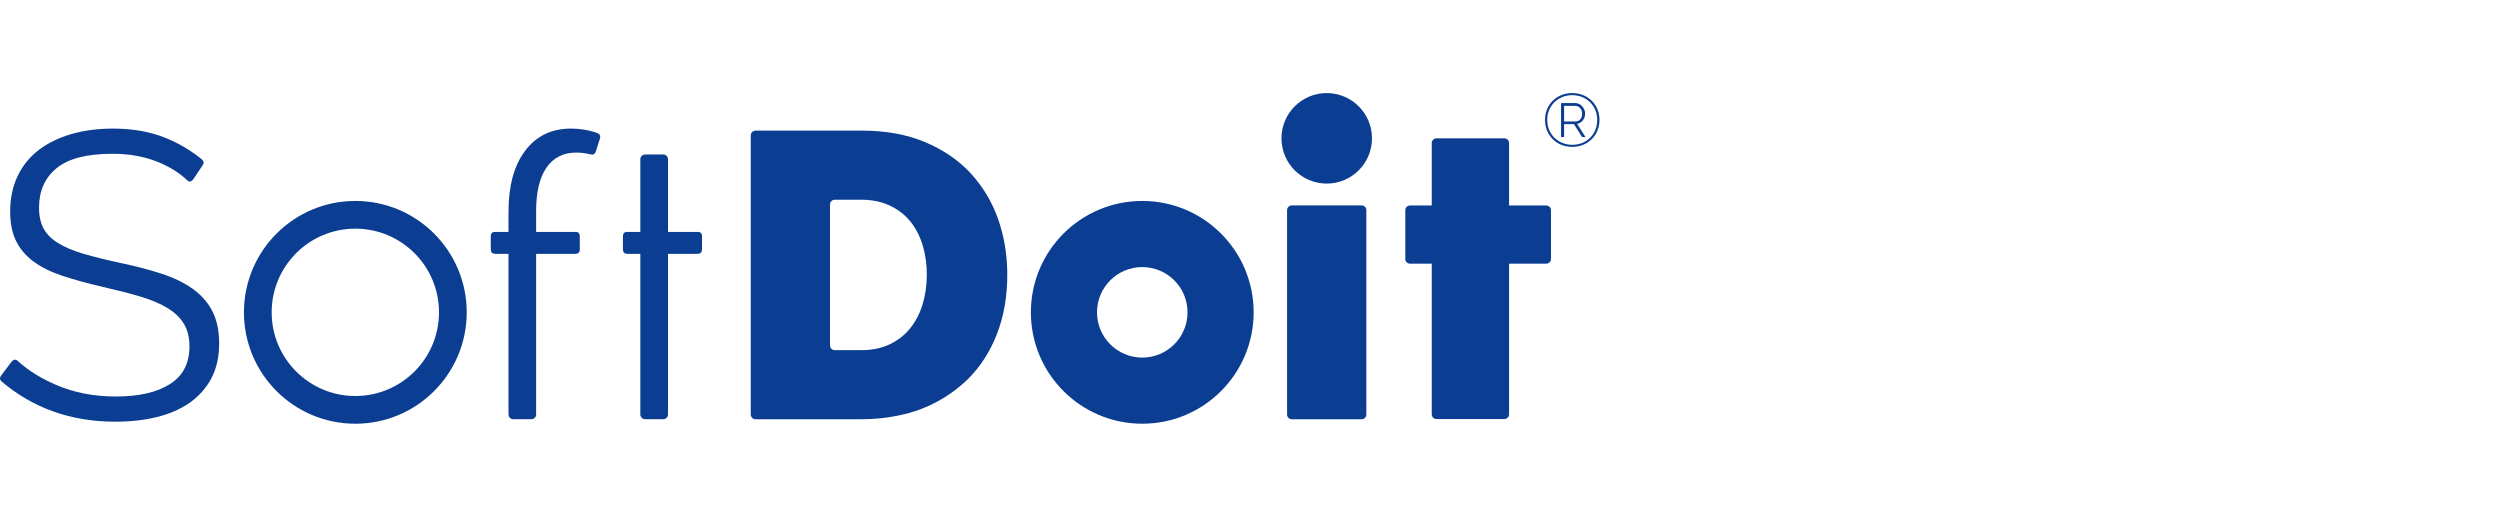
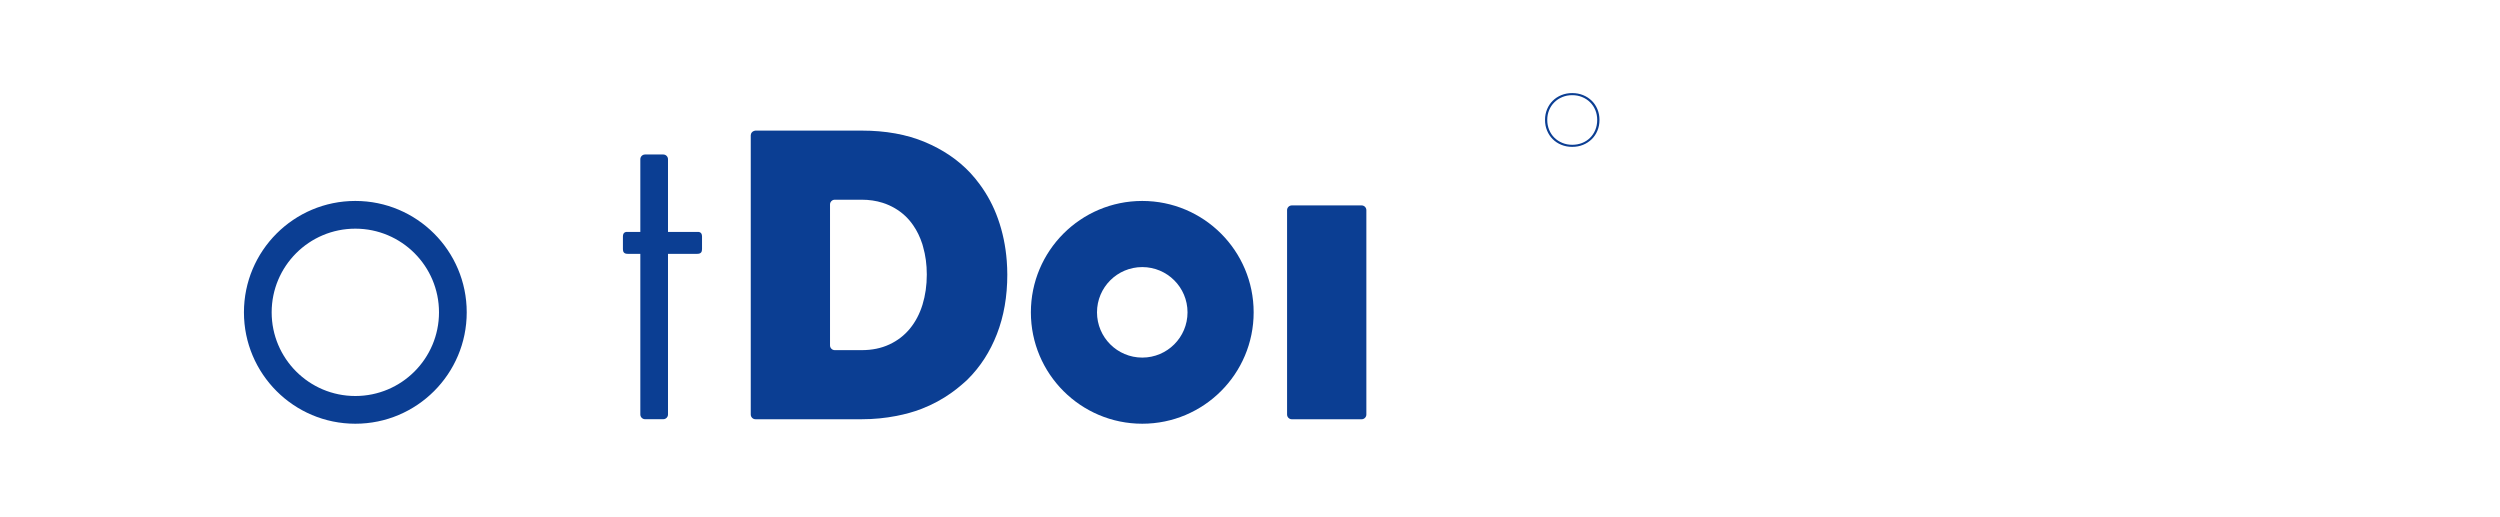
<svg xmlns="http://www.w3.org/2000/svg" xmlns:ns1="http://www.serif.com/" width="100%" height="100%" viewBox="0 0 3529 730" version="1.1" xml:space="preserve" style="fill-rule:evenodd;clip-rule:evenodd;stroke-linejoin:round;stroke-miterlimit:2;">
  <g id="Layer-1" ns1:id="Layer 1">
    <path d="M1612.43,504.777c-35.3,-0 -63.902,-28.602 -63.902,-63.88c-0,-35.289 28.602,-63.89 63.902,-63.89c35.277,-0 63.879,28.601 63.879,63.89c0,35.278 -28.602,63.88 -63.879,63.88m157.227,-63.88c0,-86.839 -70.411,-157.238 -157.227,-157.238c-86.839,-0 -157.239,70.399 -157.239,157.238c0,86.828 70.4,157.228 157.239,157.228c86.816,-0 157.227,-70.4 157.227,-157.228" style="fill:#0b3e93;fill-rule:nonzero;" />
    <path d="M501.586,322.787c65.234,0 118.106,52.872 118.106,118.107c0,65.224 -52.872,118.107 -118.106,118.107c-65.224,-0 -118.107,-52.883 -118.107,-118.107c-0,-65.235 52.883,-118.107 118.107,-118.107m-0,275.346c86.839,-0 157.238,-70.4 157.238,-157.239c0,-86.839 -70.399,-157.239 -157.238,-157.239c-86.839,0 -157.239,70.4 -157.239,157.239c-0,86.839 70.4,157.239 157.239,157.239" style="fill:#0b3e93;fill-rule:nonzero;" />
-     <path d="M1872.81,131.388c-35.289,0 -63.902,28.602 -63.902,63.88c-0,35.289 28.613,63.891 63.902,63.891c35.277,-0 63.868,-28.602 63.868,-63.891c0,-35.278 -28.591,-63.88 -63.868,-63.88" style="fill:#0b3e93;fill-rule:nonzero;" />
    <path d="M1922.1,289.963l-98.59,0c-3.666,0 -6.676,2.999 -6.676,6.665l0,288.53c0,3.665 3.01,6.664 6.676,6.664l98.59,0c3.644,0 6.654,-2.999 6.654,-6.664l-0,-288.53c-0,-3.666 -3.01,-6.665 -6.654,-6.665" style="fill:#0b3e93;fill-rule:nonzero;" />
-     <path d="M2182.72,290.066l-52.505,0l-0,-88.127c-0,-3.665 -3.01,-6.664 -6.687,-6.664l-95.792,-0c-3.665,-0 -6.686,2.999 -6.686,6.664l-0,88.127l-30.635,0c-3.699,0 -6.676,3 -6.676,6.654l0,68.811c0,3.688 2.977,6.687 6.676,6.687l30.635,0l-0,212.632c-0,3.655 3.021,6.654 6.686,6.654l95.836,-0c3.677,-0 6.643,-3.033 6.643,-6.654l-0,-212.632l52.505,0c3.655,0 6.654,-2.999 6.654,-6.687l-0,-68.811c-0,-3.654 -2.999,-6.654 -6.654,-6.654" style="fill:#0b3e93;fill-rule:nonzero;" />
    <path d="M986.251,327.355l-43.309,-0l0,-102.623c0,-3.655 -2.999,-6.643 -6.653,-6.643l-25.736,0c-3.643,0 -6.665,2.988 -6.665,6.643l0,102.623l-19.871,-0c-3.743,0.755 -4.699,3.254 -4.699,6.42l0,17.883c0,3.654 1.255,6.687 6.632,6.653l-0,0.034l17.938,-0l0,226.75c0,3.665 3.022,6.653 6.665,6.653l25.736,-0c3.654,-0 6.653,-2.988 6.653,-6.653l0,-226.75l41.376,-0l0,-0.034c5.398,0.034 6.654,-2.999 6.654,-6.653l-0,-17.883c-0,-3.166 -0.978,-5.665 -4.721,-6.42" style="fill:#0b3e93;fill-rule:nonzero;" />
-     <path d="M717.781,358.366l0,226.727l0.078,0c-0,3.666 2.977,6.654 6.631,6.654l25.736,-0c3.51,-0 6.332,-2.777 6.565,-6.22l-0,-227.161l54.993,-0l0,-0.056c5.388,0.034 6.643,-2.999 6.643,-6.653l-0,-17.883c-0,-3.166 -0.956,-5.665 -4.71,-6.421l-56.926,0l-0,-29.335c-0,-26.791 4.887,-47.262 14.628,-61.413c9.775,-14.14 23.815,-21.238 42.187,-21.238c6.331,-0 12.729,0.844 19.194,2.41l0.022,-0.055c5.076,1.699 7.242,-0.778 8.375,-4.254l5.565,-17.55c1.066,-3.255 0.766,-6.11 -3.41,-8.02c-1.1,-0.422 -2.177,-0.855 -3.343,-1.222c-11.108,-3.443 -22.382,-5.165 -33.845,-5.165c-27.547,0 -49.184,10.43 -64.868,31.279c-15.695,20.849 -23.515,49.629 -23.515,86.372l0,28.191l-20.294,0c-2.743,0.556 -3.987,2.033 -4.465,4.01c-0.177,0.756 -0.255,1.544 -0.255,2.411l-0,17.883c-0,0.866 0.078,1.688 0.255,2.443c0.578,2.466 2.266,4.244 6.398,4.21l0,0.056l18.361,-0Z" style="fill:#0b3e93;fill-rule:nonzero;" />
-     <path d="M271.445,407.309c-12.241,-8.586 -26.97,-15.673 -44.186,-21.215c-17.217,-5.543 -36.722,-10.619 -58.548,-15.207c-19.505,-4.209 -36.411,-8.419 -50.784,-12.629c-14.34,-4.199 -26.214,-9.186 -35.544,-14.917c-9.408,-5.732 -16.295,-12.53 -20.683,-20.383c-4.398,-7.831 -6.586,-17.894 -6.586,-30.124c-0,-23.325 8.219,-41.797 24.67,-55.382c16.439,-13.584 42.841,-20.382 79.185,-20.382c24.104,-0 45.819,4.01 65.135,12.074c15.973,6.642 29.213,15.006 39.843,25.047l0.022,-0.022c3.732,4.243 7.165,1.322 9.253,-1.666l12.629,-18.916c1.922,-2.722 2.488,-5.465 -0.689,-8.409c-16.161,-13.284 -34.022,-23.737 -53.605,-31.345c-21.215,-8.22 -45.23,-12.33 -71.999,-12.33c-21.437,0 -41.053,2.577 -58.837,7.742c-17.783,5.154 -33.089,12.641 -45.907,22.382c-12.841,9.753 -22.771,22.015 -29.846,36.722c-7.076,14.739 -10.63,31.49 -10.63,50.217c-0,16.45 2.788,30.335 8.342,41.62c5.542,11.285 13.762,20.949 24.669,28.969c10.886,8.03 24.382,14.739 40.476,20.093c16.051,5.343 34.8,10.519 56.227,15.495c20.271,4.599 38.143,9.186 53.638,13.762c15.507,4.61 28.414,10.053 38.755,16.351c10.33,6.32 18.083,13.784 23.226,22.393c5.187,8.608 7.764,19.227 7.764,31.845c-0,23.737 -9.186,41.409 -27.547,53.083c-18.35,11.674 -43.819,17.517 -76.32,17.517c-30.979,-0 -59.137,-5.476 -84.362,-16.362c-21.538,-9.286 -39.321,-20.349 -53.339,-33.134c-0.022,-0.044 -0.077,-0.066 -0.122,-0.122c-0.111,-0.122 -0.233,-0.222 -0.344,-0.333c-3.388,-3.71 -7.187,-1.655 -9.342,1.089l-14.262,19.049c-2.055,2.599 -2.765,5.276 0.134,8.353c44.641,37.999 98.302,57.026 161.059,57.026c21.049,0 40.554,-2.21 58.548,-6.587c17.961,-4.409 33.467,-11.196 46.474,-20.371c12.996,-9.186 23.126,-20.66 30.413,-34.433c7.264,-13.774 10.908,-30.046 10.908,-48.796c-0,-18.35 -3.266,-33.745 -9.742,-46.185c-6.52,-12.43 -15.895,-22.959 -28.146,-31.579" style="fill:#0b3e93;fill-rule:nonzero;" />
    <path d="M2251.85,183.617c-1.81,4.31 -4.298,8.009 -7.464,11.097c-3.143,3.065 -6.876,5.453 -11.152,7.153c-4.276,1.677 -8.908,2.521 -13.873,2.521c-5.054,0 -9.742,-0.888 -14.018,-2.71c-4.343,-1.777 -8.042,-4.21 -11.208,-7.342c-3.165,-3.11 -5.642,-6.82 -7.375,-11.108c-1.766,-4.265 -2.644,-8.908 -2.644,-13.984c0,-4.954 0.878,-9.575 2.644,-13.829c1.733,-4.232 4.21,-7.897 7.375,-11.03c3.166,-3.121 6.865,-5.587 11.208,-7.364c4.276,-1.8 8.964,-2.688 14.018,-2.688c5.042,-0 9.741,0.888 14.04,2.688c4.332,1.777 8.053,4.243 11.196,7.364c3.166,3.133 5.632,6.798 7.375,11.03c1.733,4.254 2.633,8.875 2.633,13.829c-0,5.276 -0.944,10.063 -2.755,14.373m3.099,-29.402c-1.921,-4.631 -4.576,-8.619 -8.03,-11.985c-3.444,-3.376 -7.509,-6.031 -12.208,-7.953c-4.709,-1.921 -9.841,-2.888 -15.35,-2.888c-5.543,0 -10.641,0.967 -15.362,2.888c-4.699,1.922 -8.753,4.577 -12.141,7.953c-3.432,3.366 -6.076,7.354 -7.997,11.985c-1.933,4.632 -2.899,9.642 -2.899,15.029c-0,5.487 0.966,10.53 2.899,15.14c1.921,4.654 4.565,8.663 7.997,12.062c3.388,3.399 7.442,6.076 12.141,7.987c4.721,1.932 9.819,2.888 15.362,2.888c5.509,-0 10.641,-0.956 15.35,-2.888c4.699,-1.911 8.764,-4.588 12.208,-7.987c3.454,-3.399 6.109,-7.408 8.03,-12.062c1.944,-4.61 2.888,-9.653 2.888,-15.14c0,-5.387 -0.944,-10.397 -2.888,-15.029" style="fill:#0b3e93;fill-rule:nonzero;" />
-     <path d="M2207.89,171.458l-0,-21.982l15.472,-0c2.933,-0 5.343,1.033 7.209,3.088c1.855,2.088 2.777,4.698 2.777,7.842c0,3.032 -0.789,5.62 -2.432,7.797c-1.589,2.188 -3.966,3.255 -7.12,3.255l-15.906,-0Zm22.948,1.632c1.399,-0.866 2.599,-1.954 3.576,-3.265c0.967,-1.289 1.744,-2.733 2.3,-4.354c0.566,-1.622 0.844,-3.288 0.844,-5.065c-0,-1.8 -0.356,-3.621 -1.044,-5.388c-0.7,-1.81 -1.666,-3.398 -2.922,-4.809c-1.21,-1.4 -2.688,-2.533 -4.387,-3.421c-1.711,-0.856 -3.61,-1.311 -5.632,-1.311l-19.993,0l-0,47.963l4.31,-0l-0,-18.184l13.917,0l11.43,18.184l4.843,-0l-11.874,-18.717c1.677,-0.2 3.232,-0.755 4.632,-1.633" style="fill:#0b3e93;fill-rule:nonzero;" />
    <path d="M1302.24,429.98c-4.01,13.018 -9.952,24.314 -17.794,33.889c-7.853,9.541 -17.506,17.017 -28.98,22.348c-11.474,5.376 -24.514,8.042 -39.032,8.042l-38.088,0c-3.665,0 -6.686,-2.988 -6.686,-6.664l-0,-199.004c-0,-3.676 3.021,-6.675 6.686,-6.675l38.088,-0c10.552,-0 20.327,1.455 29.38,4.321c3.121,0.977 6.164,2.121 9.086,3.443c11.474,5.165 21.137,12.329 28.968,21.526c1.855,2.166 3.588,4.455 5.221,6.843c5.342,7.697 9.619,16.494 12.851,26.436c0.411,1.255 0.711,2.588 1.078,3.865c3.454,11.985 5.254,25.014 5.254,39.176c-0,15.318 -2.044,29.458 -6.032,42.454m119.662,-42.454c-0,-6.486 -0.278,-12.851 -0.755,-19.171c-1.578,-20.86 -5.71,-40.798 -12.474,-59.748c-6.32,-17.761 -14.951,-33.856 -25.648,-48.351c-4.154,-5.632 -8.541,-11.074 -13.362,-16.217c-17.206,-18.35 -38.654,-32.89 -64.279,-43.608c-25.637,-10.697 -55.272,-16.062 -88.95,-16.062l-150.008,0c-0.544,0 -1.021,0.178 -1.543,0.3c-2.911,0.722 -5.121,3.232 -5.121,6.354l-0,394.129c-0,3.666 3.01,6.665 6.664,6.665l150.008,-0c17.206,-0 33.434,-1.655 48.885,-4.665c12.362,-2.411 24.247,-5.621 35.466,-9.964c15.662,-6.053 29.813,-13.795 42.609,-22.97c4.876,-3.488 9.585,-7.154 14.062,-11.063c2.621,-2.277 5.287,-4.488 7.786,-6.92c0.134,-0.134 0.256,-0.245 0.389,-0.367c18.005,-17.794 31.868,-39.21 41.609,-64.279c9.763,-25.048 14.662,-53.084 14.662,-84.063" style="fill:#0b3e93;fill-rule:nonzero;" />
  </g>
</svg>